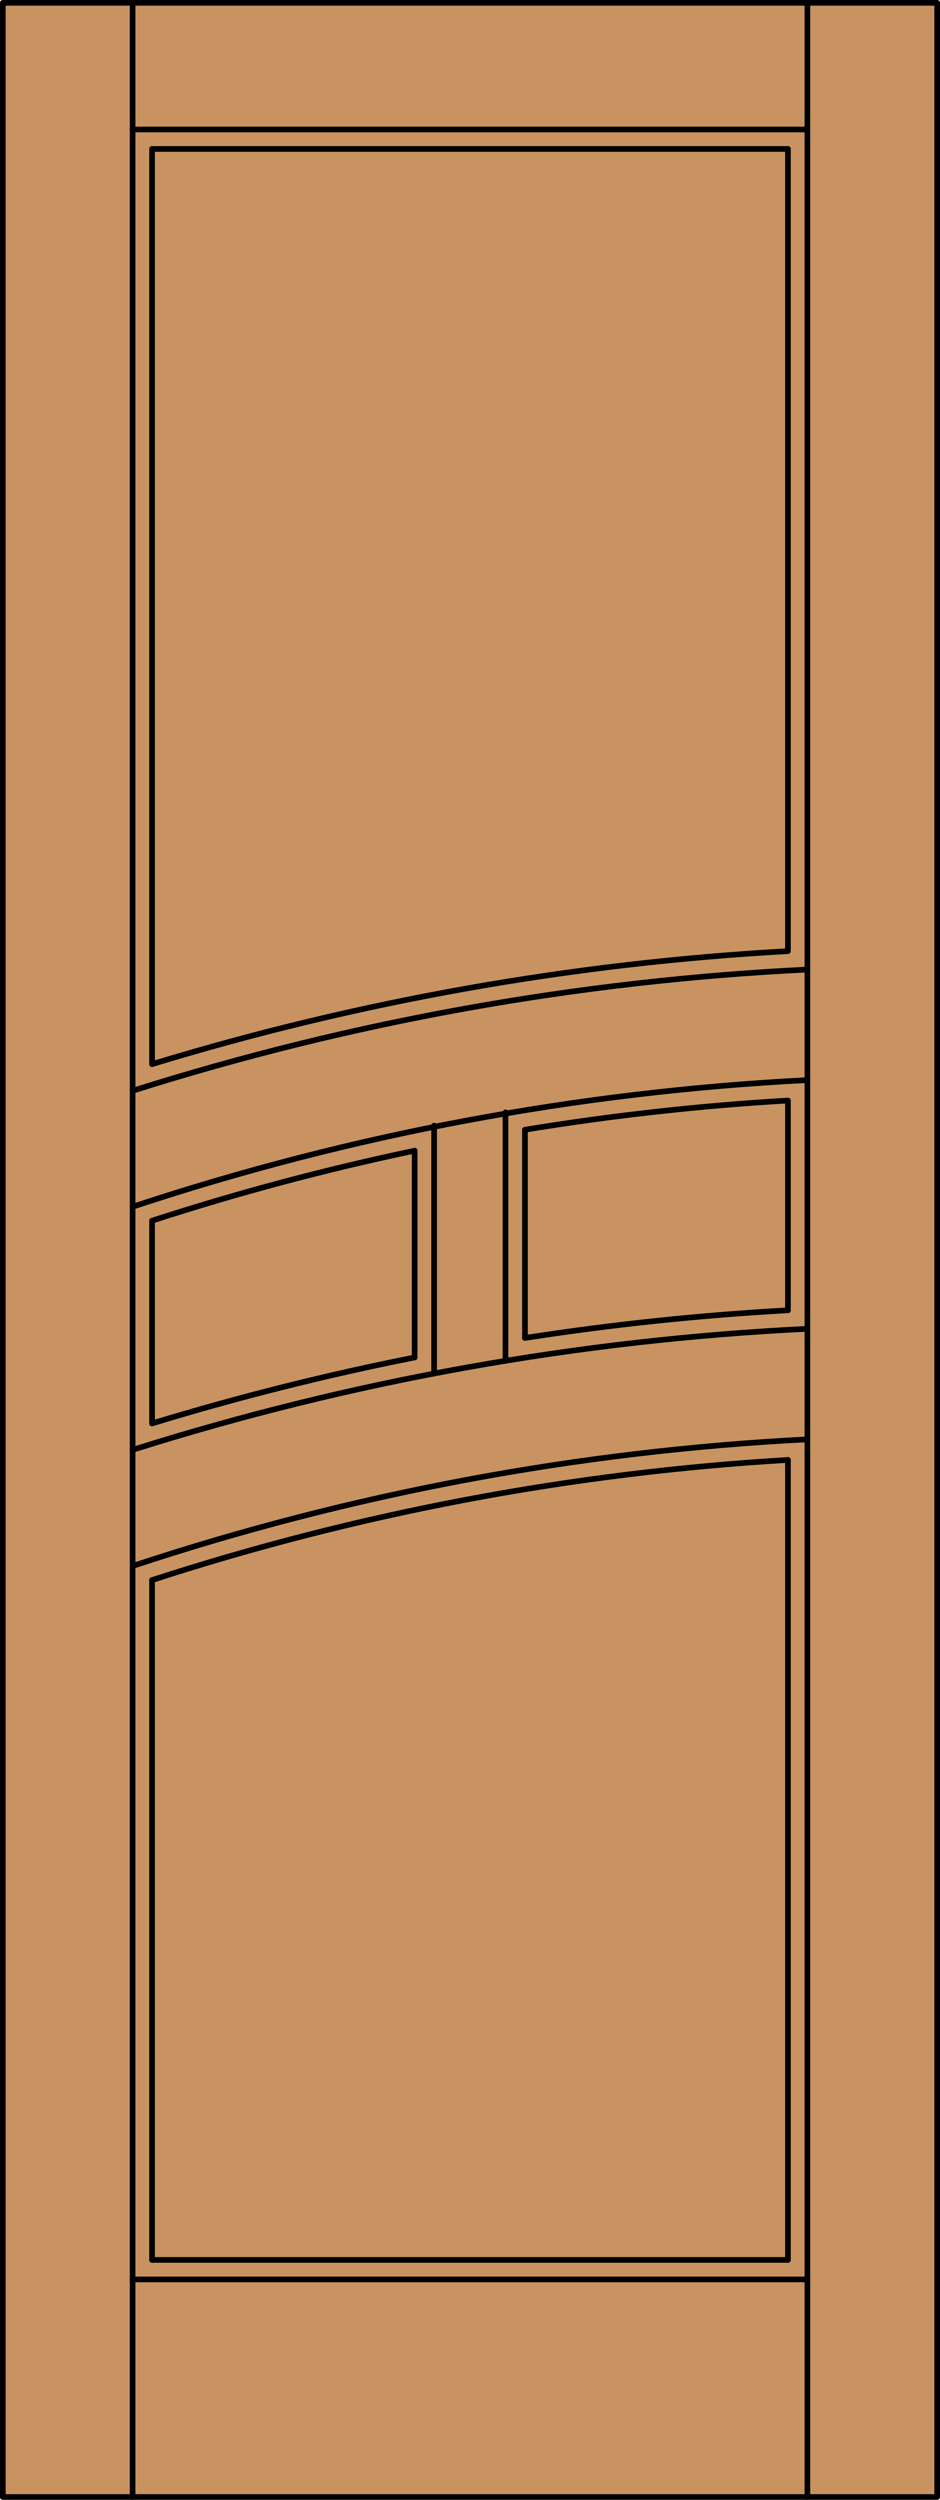
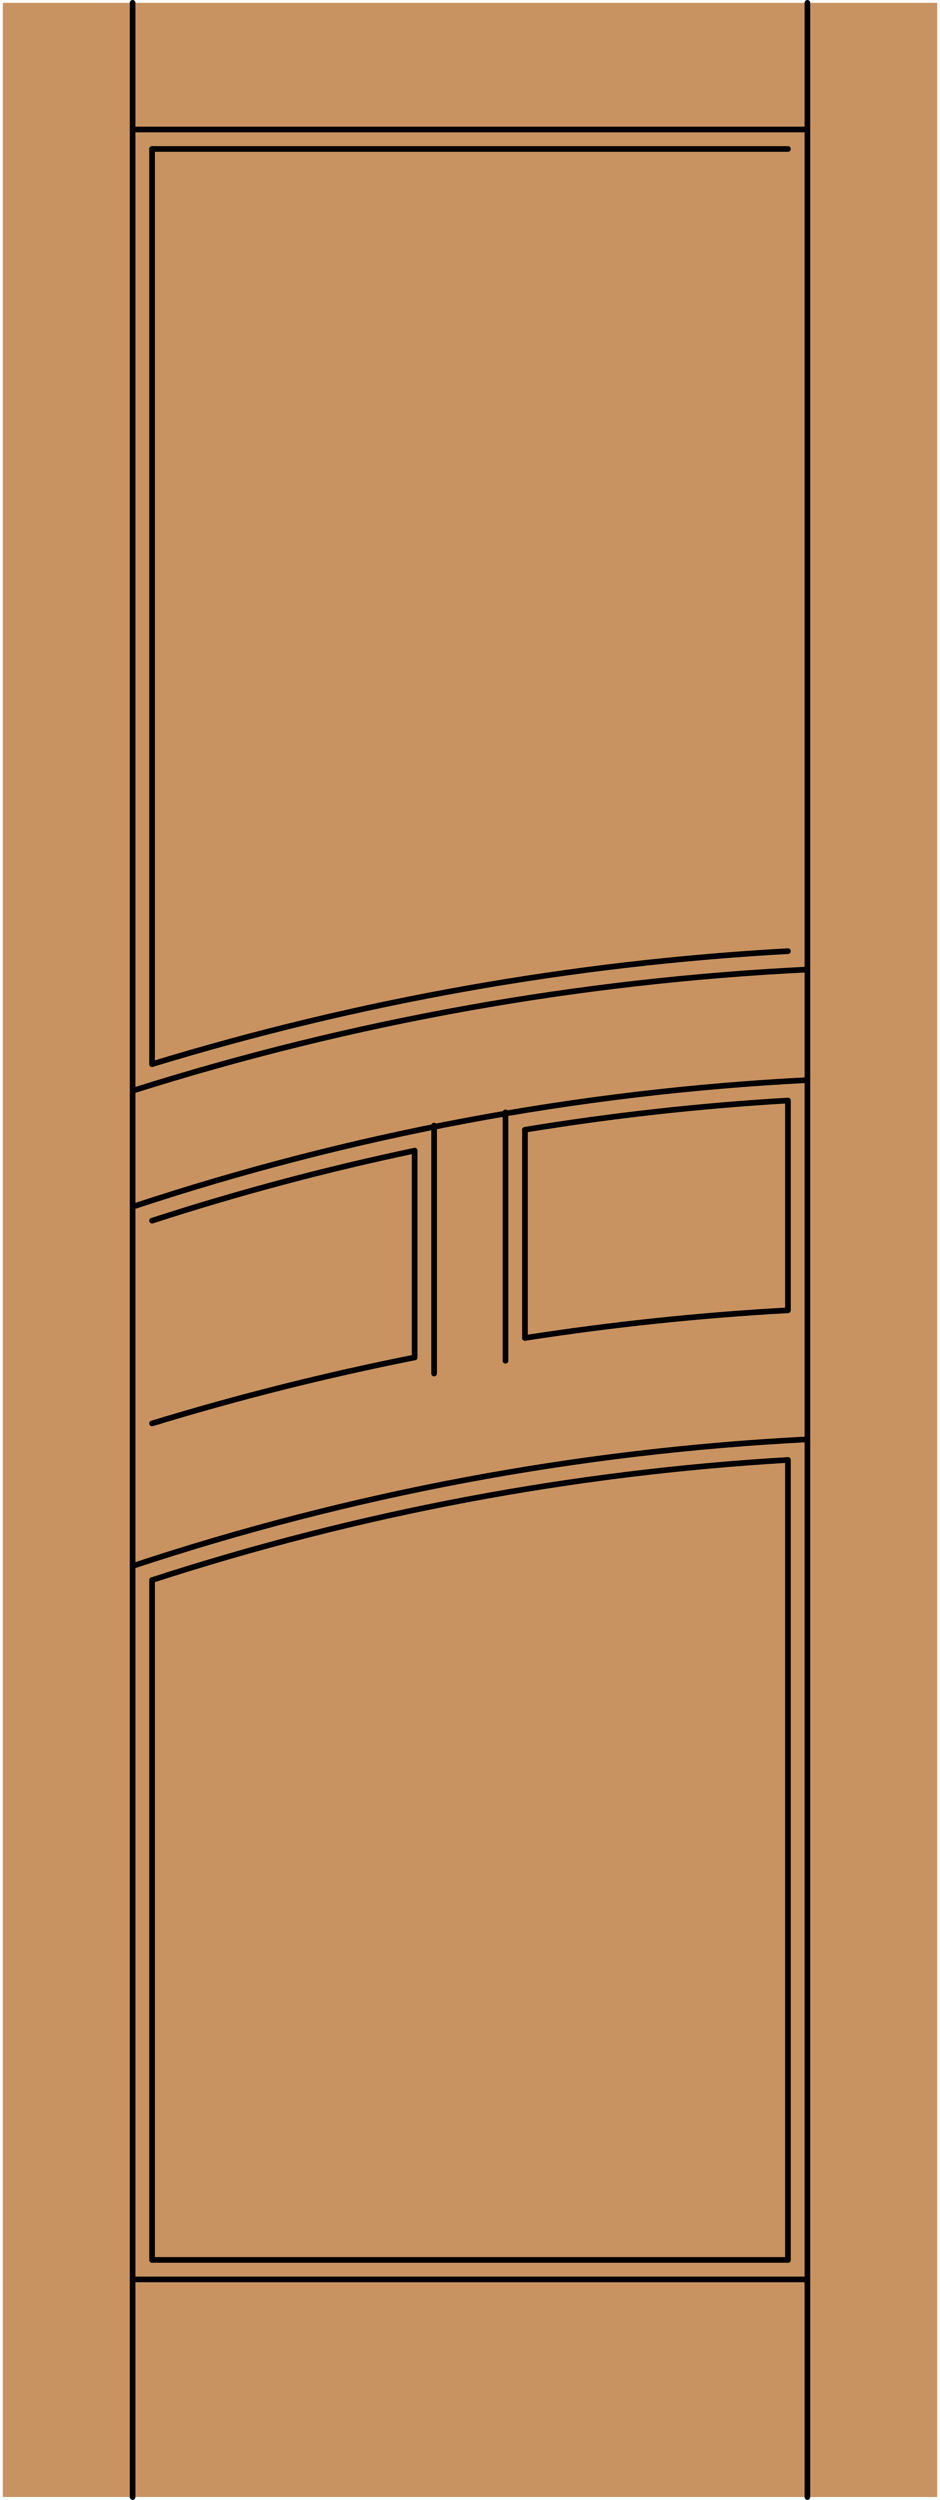
<svg xmlns="http://www.w3.org/2000/svg" version="1.1" id="Layer_1" x="0px" y="0px" viewBox="0 0 83.012 220.532" style="enable-background:new 0 0 83.012 220.532;" xml:space="preserve">
  <style type="text/css">
	.st0{fill:#C89361;}
	.st1{fill:none;stroke:#000000;stroke-width:0.5;stroke-linecap:round;stroke-linejoin:round;}
</style>
  <title>SQ-0400-D139</title>
  <rect x="0.25" y="0.25" class="st0" width="82.512" height="220.032" />
  <line class="st1" x1="36.618" y1="119.752" x2="36.618" y2="101.511" />
  <path class="st1" d="M36.618,119.752c-7.823,1.55-15.562,3.493-23.189,5.822" />
  <line class="st1" x1="71.302" y1="220.282" x2="71.302" y2="0.25" />
  <line class="st1" x1="13.429" y1="199.367" x2="13.429" y2="139.389" />
-   <line class="st1" x1="13.429" y1="125.571" x2="13.429" y2="107.696" />
  <line class="st1" x1="69.583" y1="199.367" x2="69.583" y2="128.794" />
  <path class="st1" d="M71.302,85.532c-20.241,0.989-40.27,4.584-59.592,10.695" />
  <path class="st1" d="M69.583,115.592c-7.778,0.432-15.519,1.245-23.224,2.441" />
-   <path class="st1" d="M71.302,117.225c-20.24,0.985-40.269,4.575-59.592,10.681" />
  <line class="st1" x1="44.64" y1="120.047" x2="44.64" y2="98.127" />
-   <rect x="0.25" y="0.25" class="st1" width="82.512" height="220.032" />
  <line class="st1" x1="69.583" y1="13.142" x2="13.429" y2="13.142" />
  <path class="st1" d="M69.583,83.908c-19.051,1.056-37.904,4.403-56.154,9.97" />
  <line class="st1" x1="46.359" y1="118.033" x2="46.359" y2="99.686" />
  <line class="st1" x1="13.429" y1="13.142" x2="13.429" y2="93.878" />
  <path class="st1" d="M71.302,126.978c-20.276,1.032-40.32,4.79-59.592,11.174" />
  <line class="st1" x1="38.337" y1="121.17" x2="38.337" y2="99.296" />
  <line class="st1" x1="13.429" y1="199.367" x2="69.583" y2="199.367" />
  <line class="st1" x1="11.71" y1="201.087" x2="71.302" y2="201.087" />
  <path class="st1" d="M36.618,101.511c-7.834,1.644-15.575,3.706-23.189,6.177" />
  <path class="st1" d="M71.302,95.285c-20.276,1.032-40.32,4.79-59.592,11.174" />
  <line class="st1" x1="11.71" y1="220.282" x2="11.71" y2="0.25" />
-   <line class="st1" x1="69.583" y1="13.142" x2="69.583" y2="83.819" />
  <path class="st1" d="M69.583,97.087c-7.781,0.455-15.533,1.316-23.224,2.578" />
  <line class="st1" x1="69.583" y1="115.592" x2="69.583" y2="97.101" />
  <path class="st1" d="M69.583,128.794c-19.093,1.125-37.964,4.688-56.154,10.6" />
  <line class="st1" x1="11.71" y1="11.424" x2="71.302" y2="11.424" />
</svg>